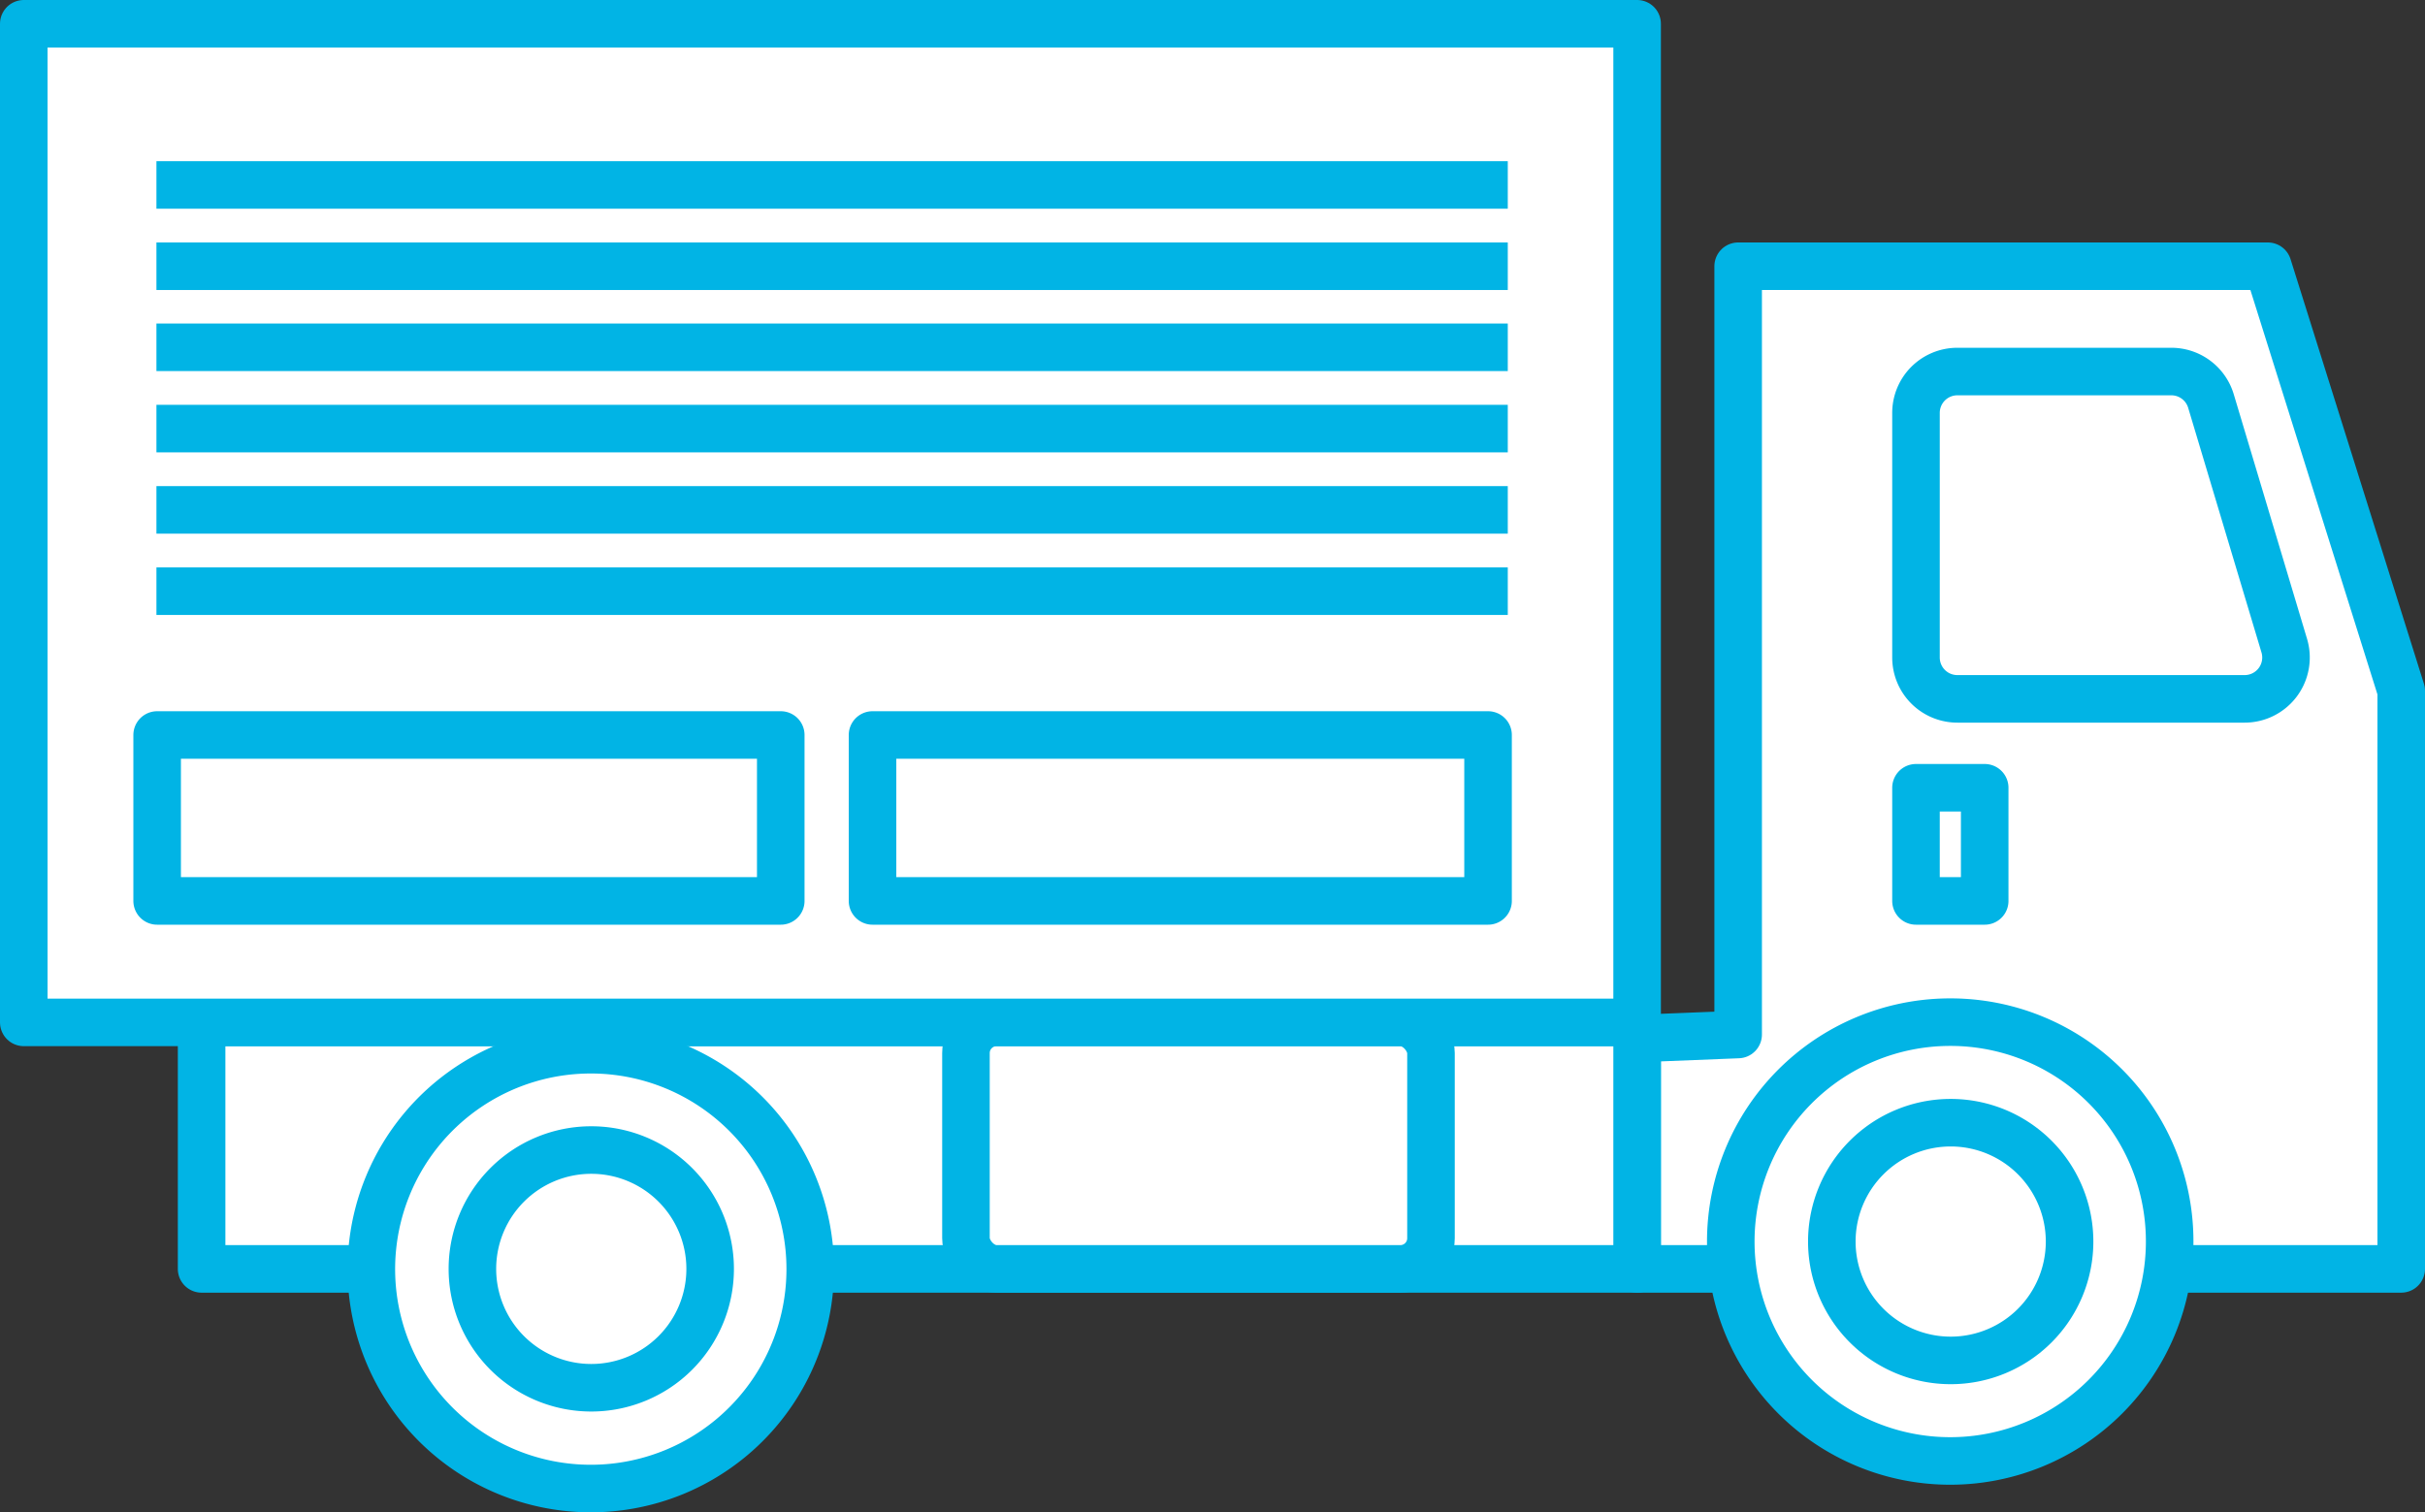
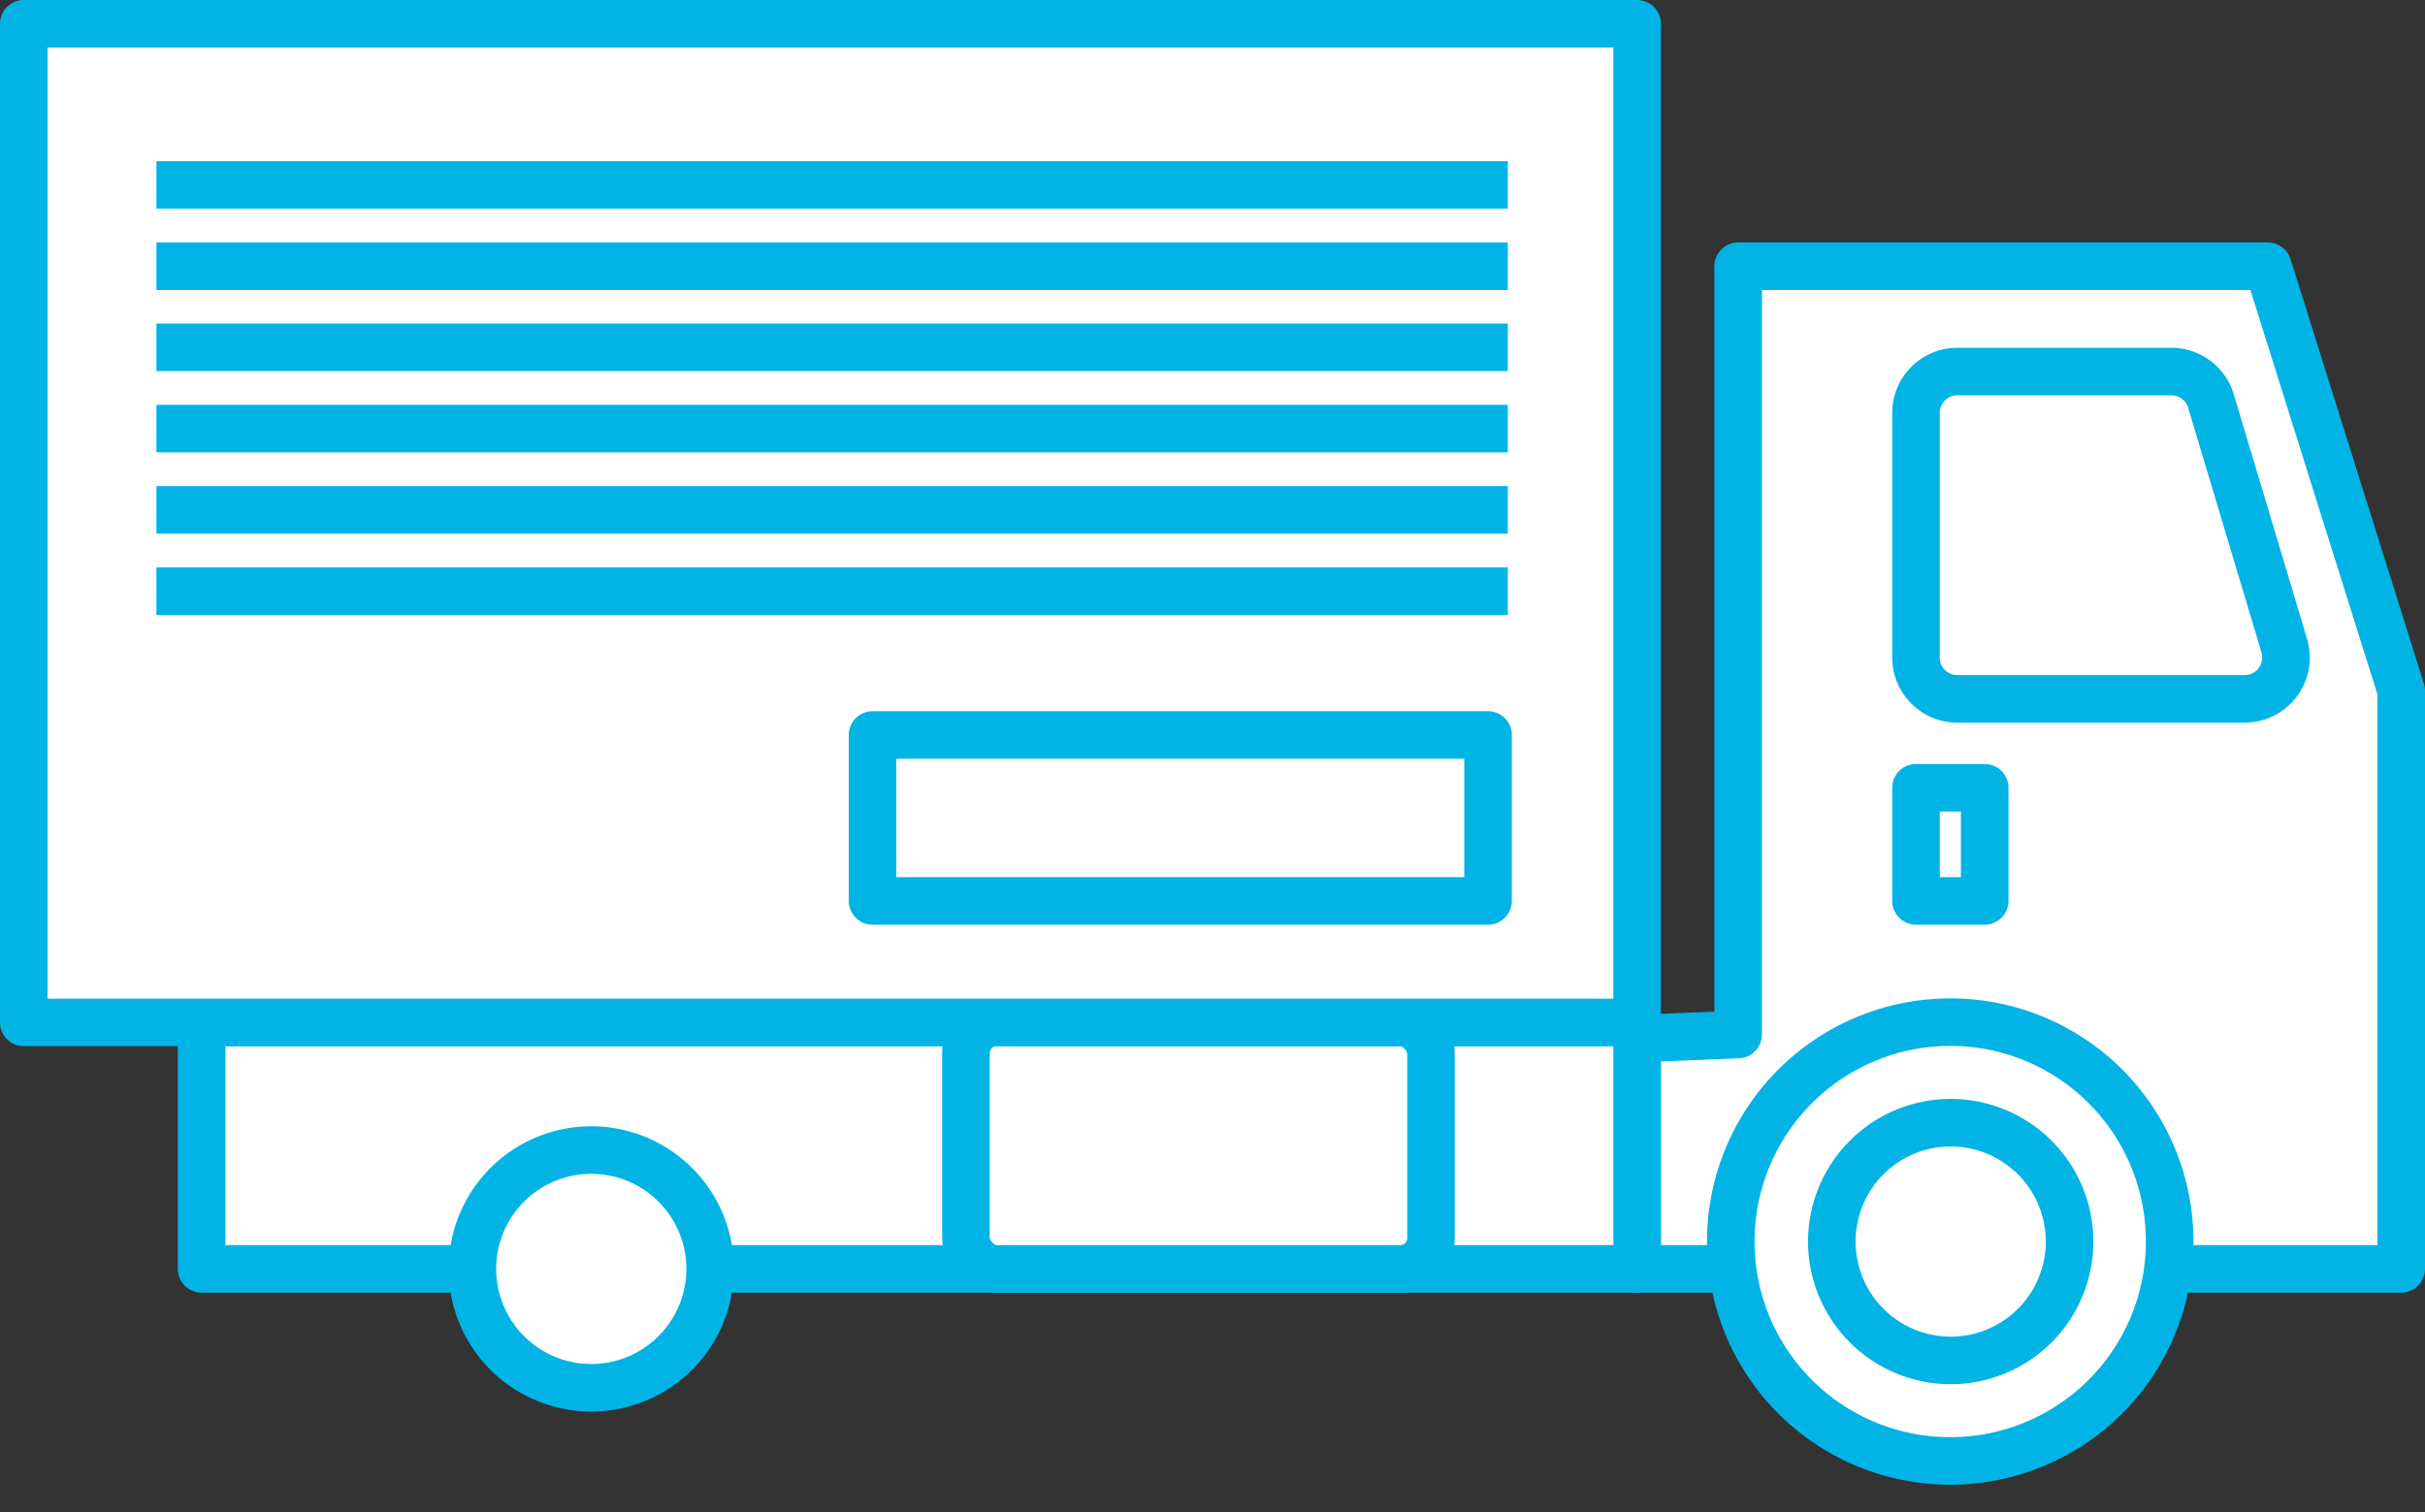
<svg xmlns="http://www.w3.org/2000/svg" viewBox="0 0 102 63.61">
  <rect x="0" y="0" width="102" height="63.61" fill="#333333" stroke="none" />
  <defs>
    <style>.cls-1,.cls-2{fill:#fff;stroke:#01b4e5;stroke-width:2px}.cls-1{stroke-linecap:round;stroke-linejoin:round}.cls-2{stroke-miterlimit:10}</style>
  </defs>
  <g id="レイヤー_2" data-name="レイヤー 2">
    <g id="_1" data-name="1">
      <path class="cls-1" d="M73.11 43.52V11.2h22.28L101 29.06v24.32H68.86v-9.69l4.25-.17z" />
      <path class="cls-1" d="M80.59 17.37v10.29a1.74 1.74 0 0 0 1.75 1.74h12.07a1.74 1.74 0 0 0 1.67-2.24L93 16.88a1.74 1.74 0 0 0-1.68-1.25h-9a1.74 1.74 0 0 0-1.73 1.74zM80.59 33.14h2.89v4.76h-2.89zM8.48 43.01h60.38v10.37H8.48z" />
      <rect class="cls-1" x="40.63" y="43.01" width="19.56" height="10.37" rx="1.29" />
      <path class="cls-1" d="M1 1h67.86v42.01H1z" />
-       <path class="cls-1" d="M6.61 30.92h26.23v6.98H6.61zM34.08 53.38a9.23 9.23 0 1 1-9.23-9.22 9.23 9.23 0 0 1 9.23 9.22z" />
      <path class="cls-1" d="M29.87 53.38a5 5 0 1 1-5-5 5 5 0 0 1 5 5zM91.26 52.23A9.23 9.23 0 1 1 82 43a9.22 9.22 0 0 1 9.26 9.23z" />
      <path class="cls-1" d="M87.05 52.23a5 5 0 1 1-5-5 5 5 0 0 1 5 5zM36.7 30.92h25.89v6.98H36.7z" />
      <path class="cls-2" d="M63.42 18.03H6.58M63.42 14.61H6.58M63.42 11.2H6.58M63.42 7.78H6.58M63.42 24.87H6.58M63.42 21.45H6.58" />
    </g>
  </g>
</svg>